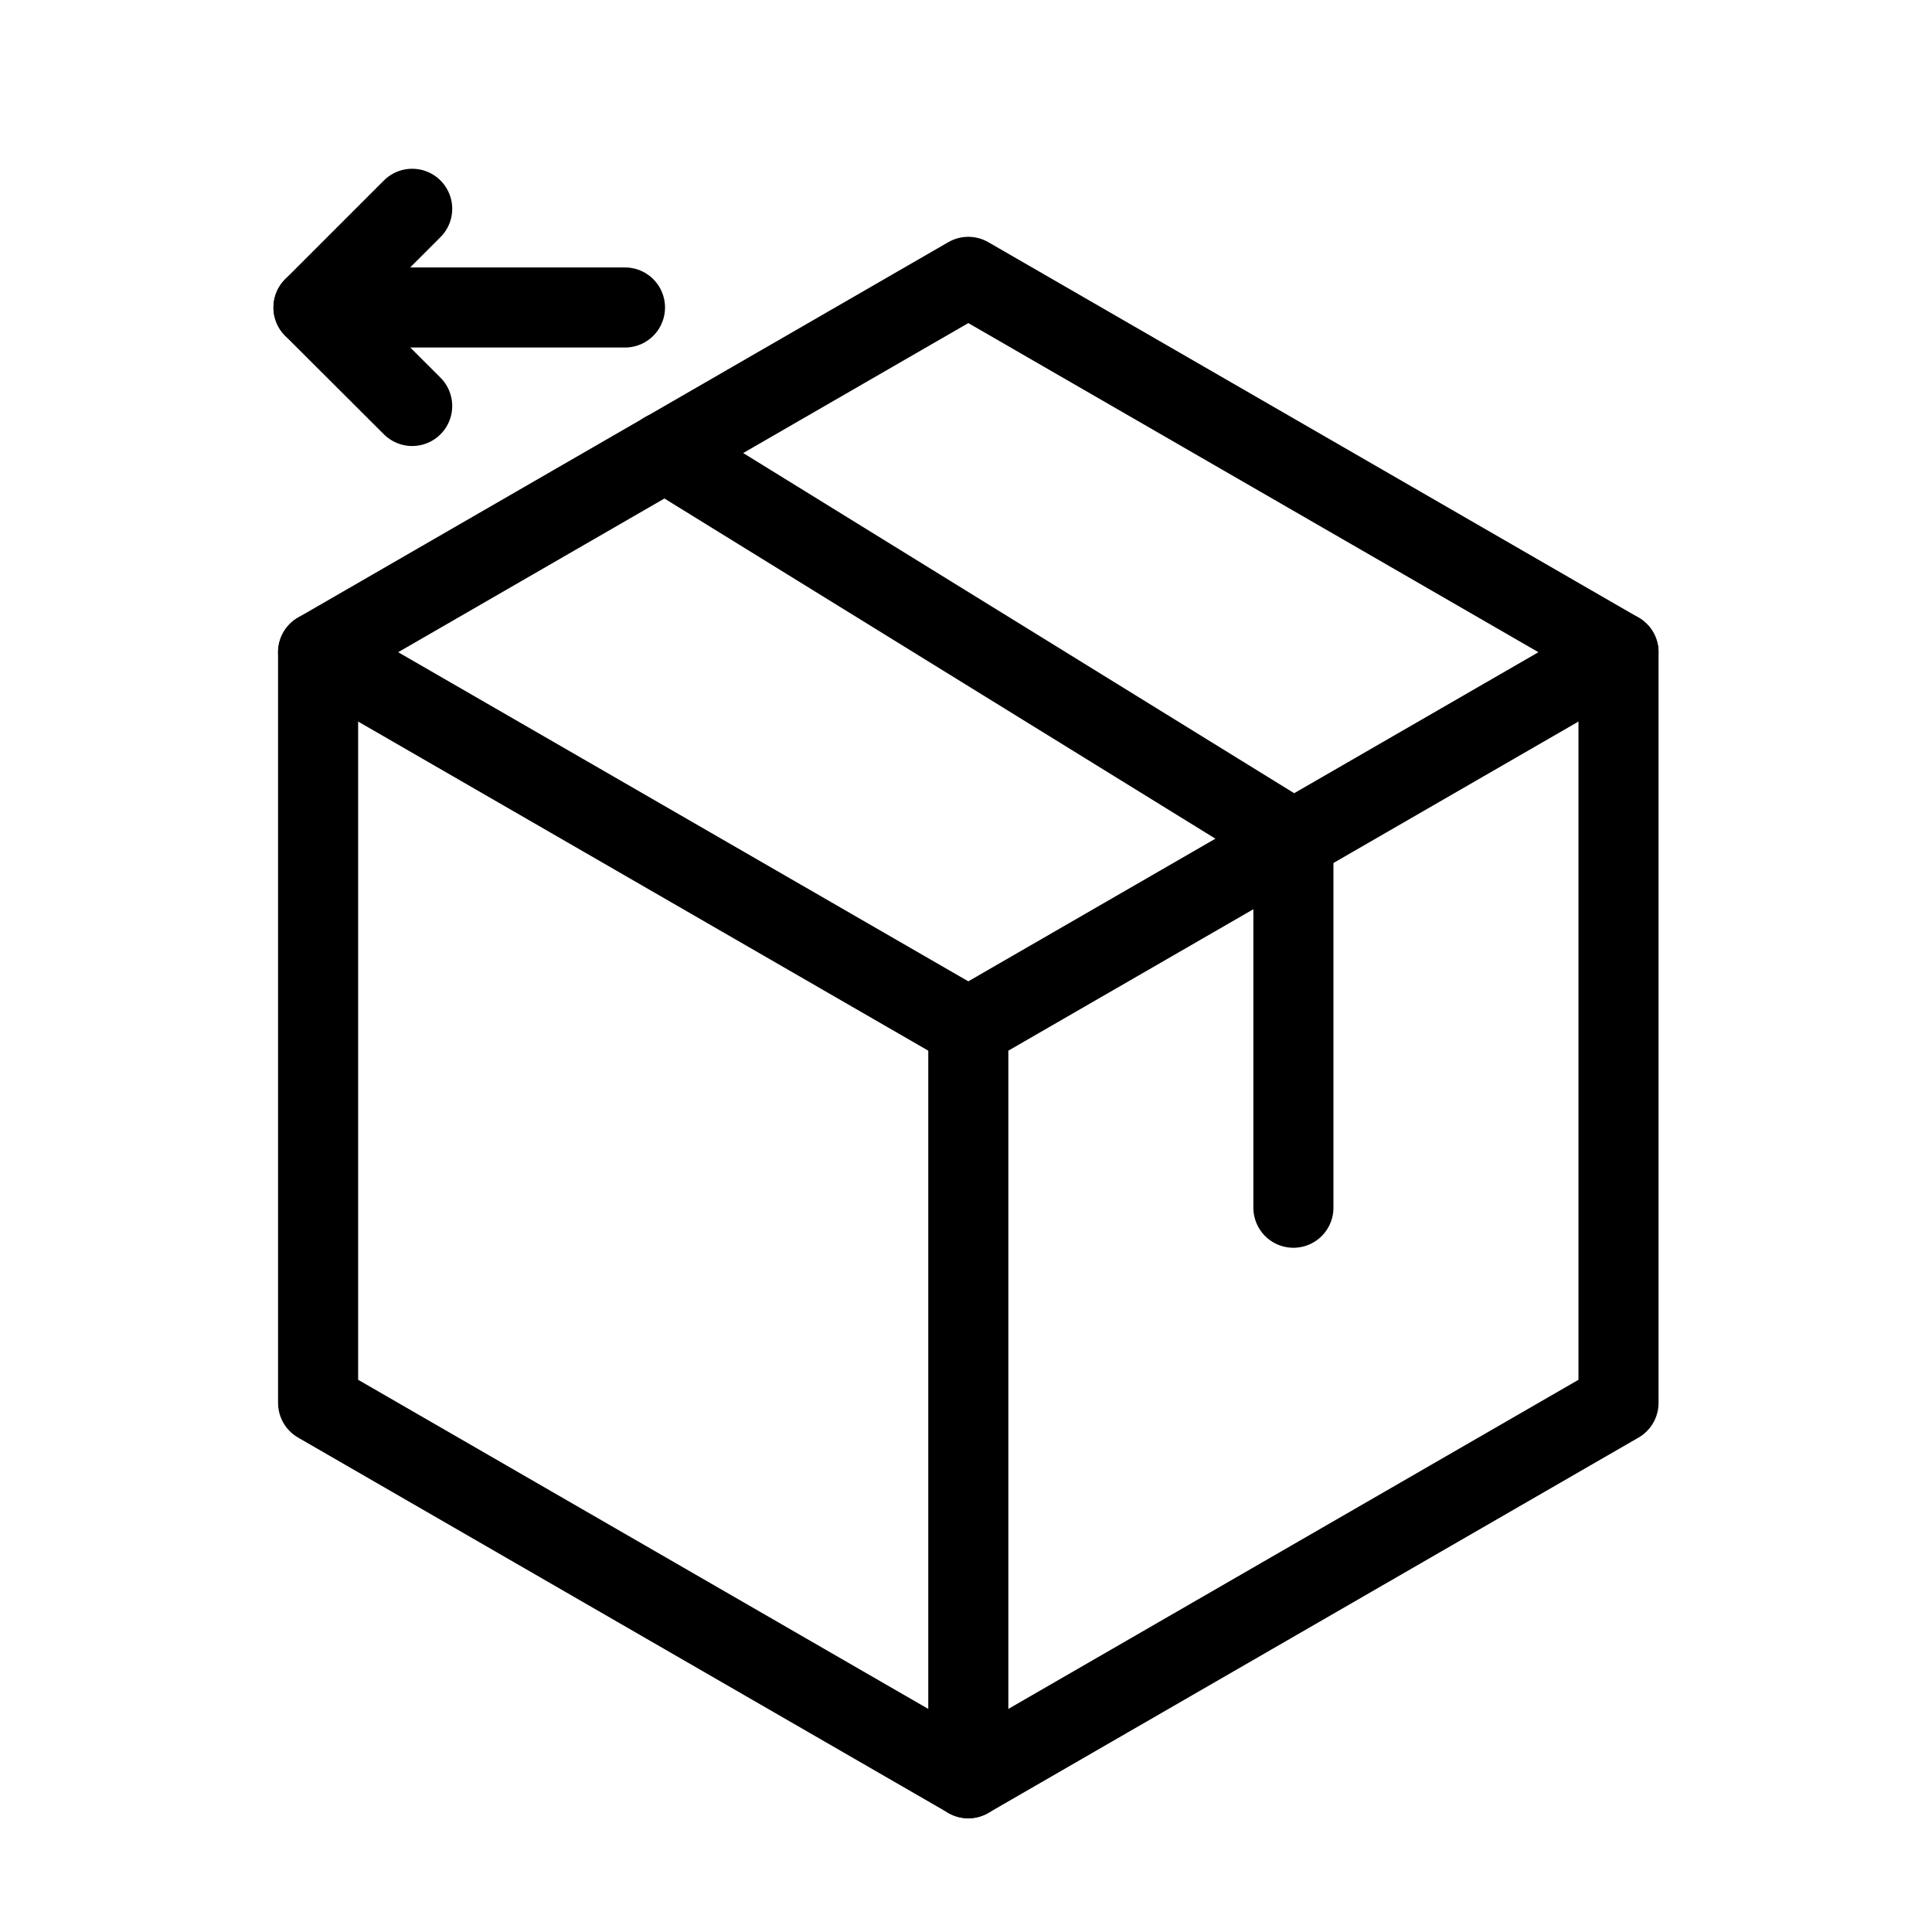
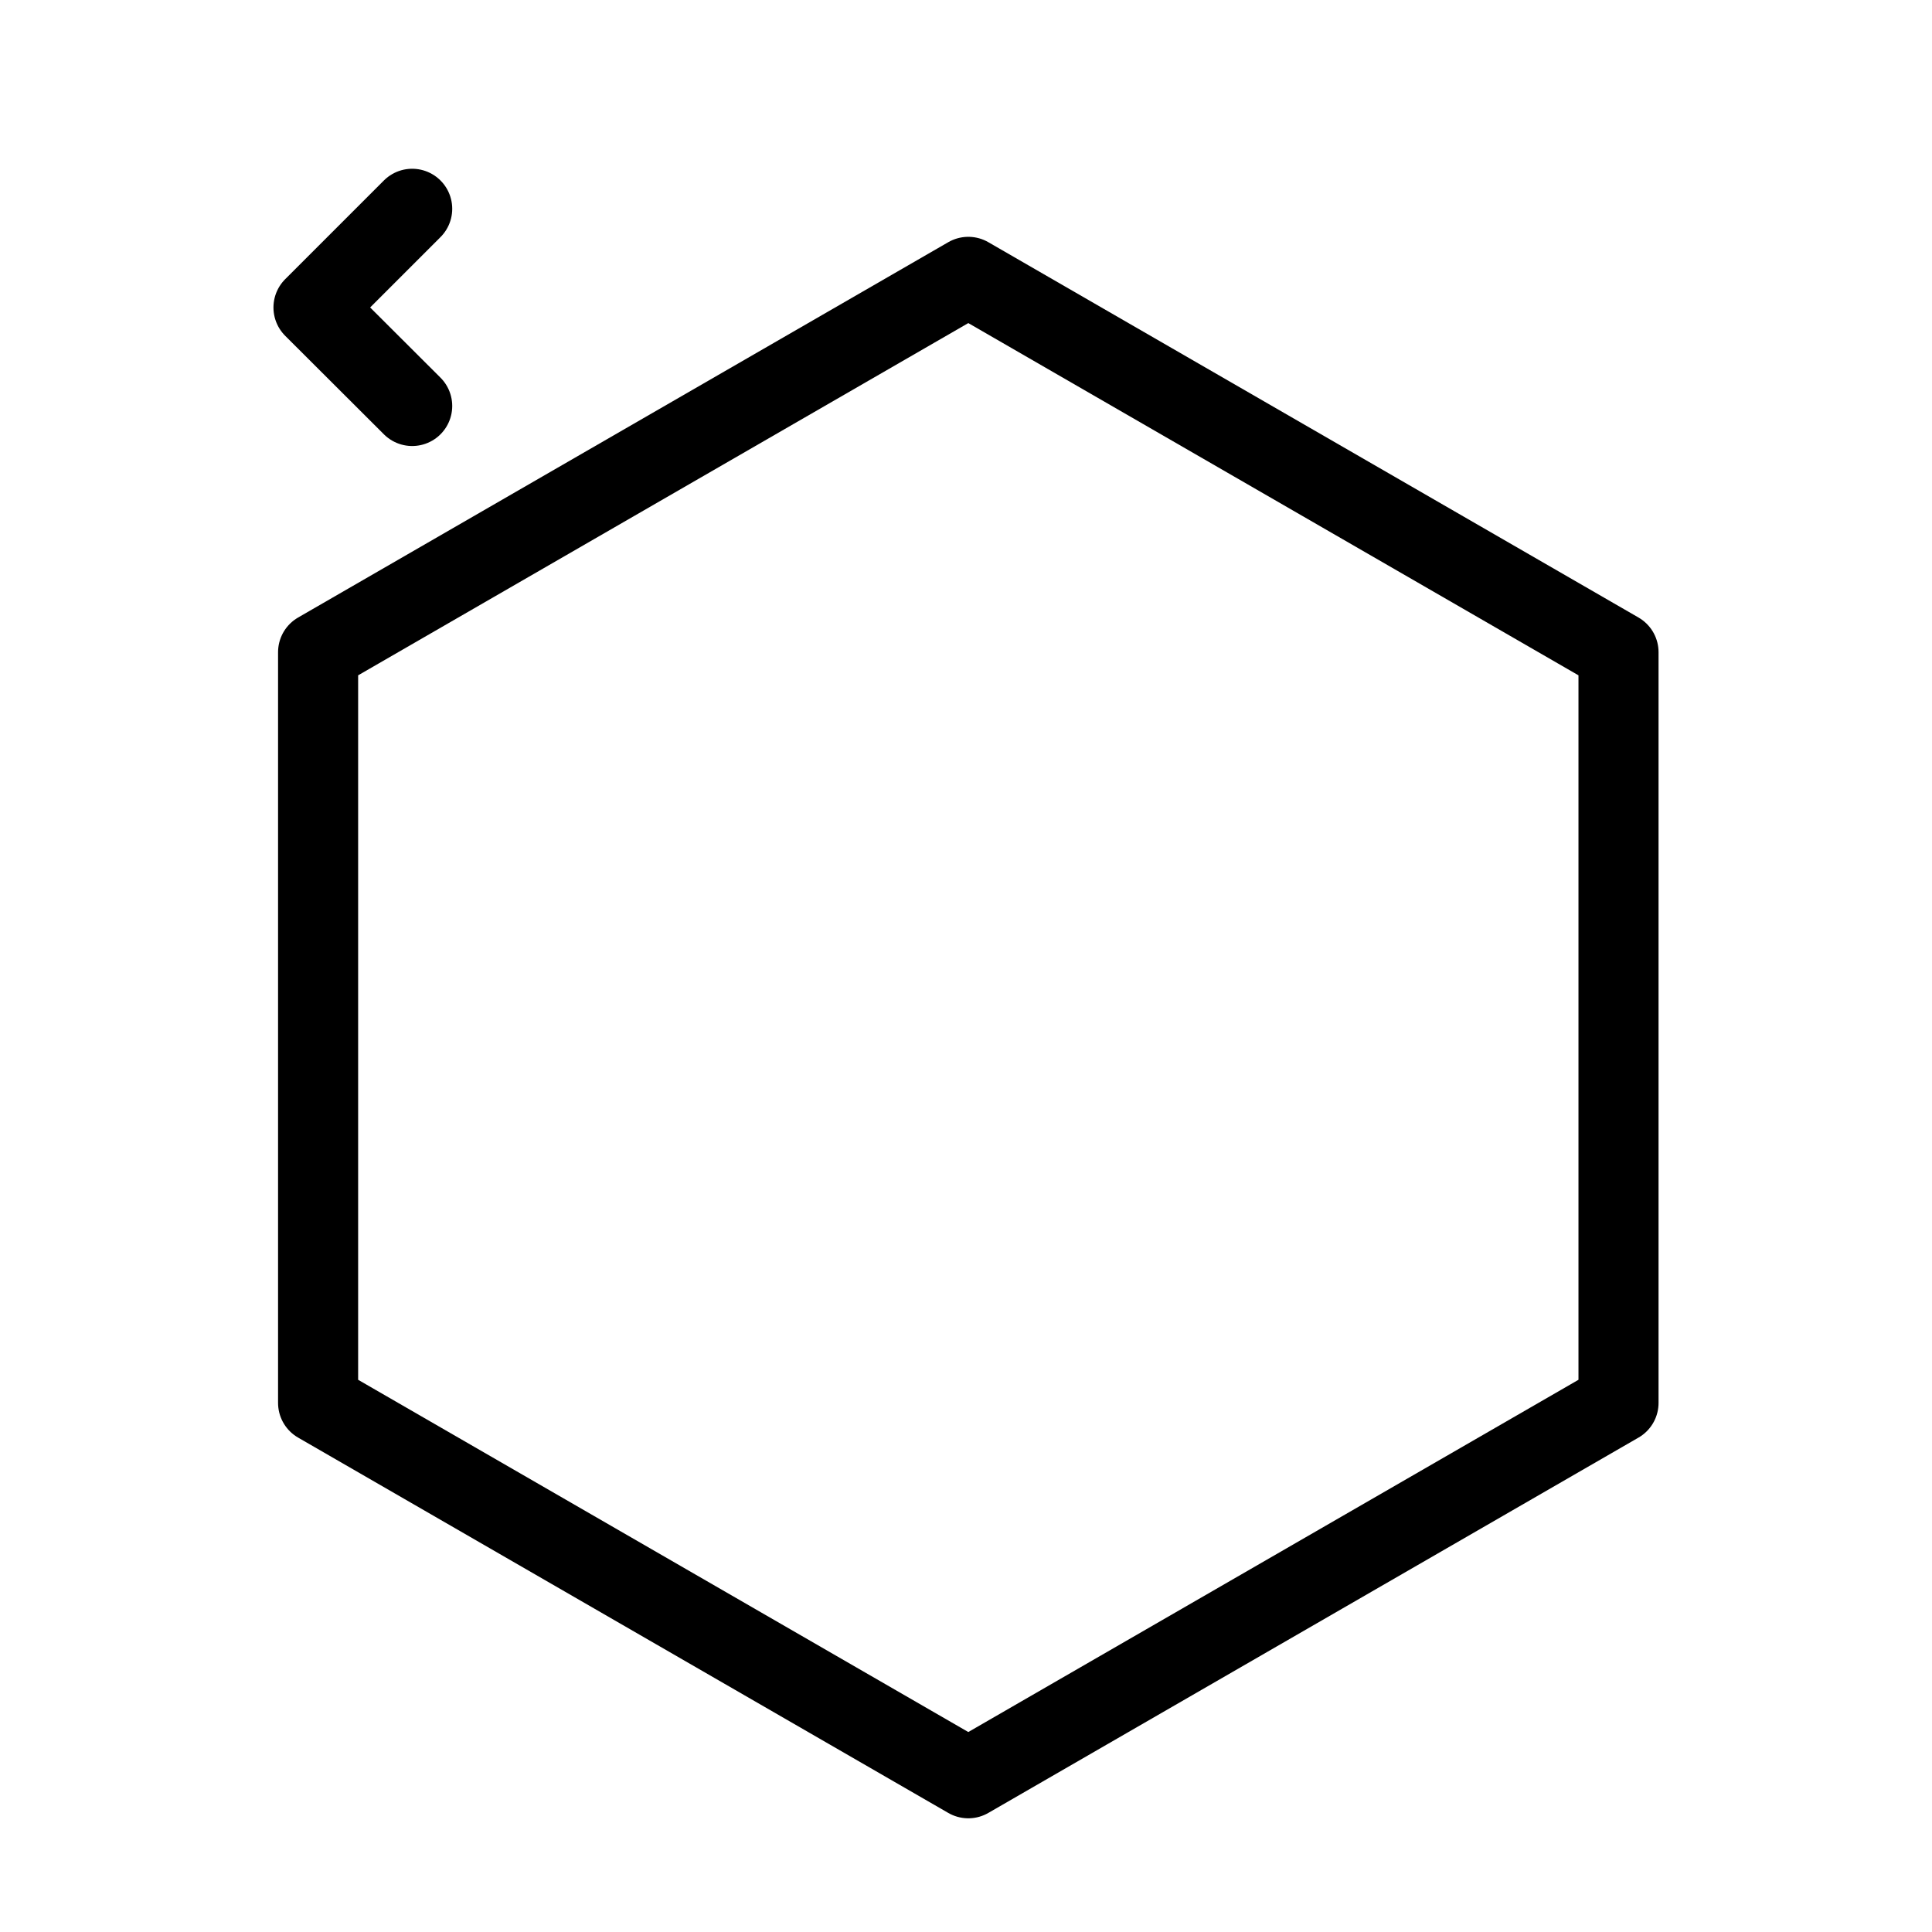
<svg xmlns="http://www.w3.org/2000/svg" id="Layer_2" data-name="Layer 2" viewBox="0 0 96.51 96.51">
  <defs>
    <style>      .cls-1 {        stroke: #000;        stroke-linecap: round;        stroke-linejoin: round;        stroke-width: 4px;      }      .cls-1, .cls-2 {        fill: none;      }      .cls-2 {        stroke-width: 0px;      }    </style>
  </defs>
  <g id="Layer_1-2" data-name="Layer 1">
    <g>
-       <rect class="cls-2" width="96.51" height="96.51" />
      <polygon class="cls-1" points="80.85 32.58 48.37 13.83 15.89 32.58 15.89 70.08 48.37 88.83 80.85 70.08 80.85 32.58" />
-       <polyline class="cls-1" points="48.37 88.83 48.37 51.33 15.89 32.58" />
-       <line class="cls-1" x1="48.37" y1="51.33" x2="80.85" y2="32.58" />
-       <polyline class="cls-1" points="64.61 60.33 64.61 41.95 33.22 22.57" />
      <polyline class="cls-1" points="20.59 20.28 15.66 15.36 20.59 10.43" />
-       <line class="cls-1" x1="15.66" y1="15.36" x2="31.22" y2="15.36" />
    </g>
  </g>
</svg>